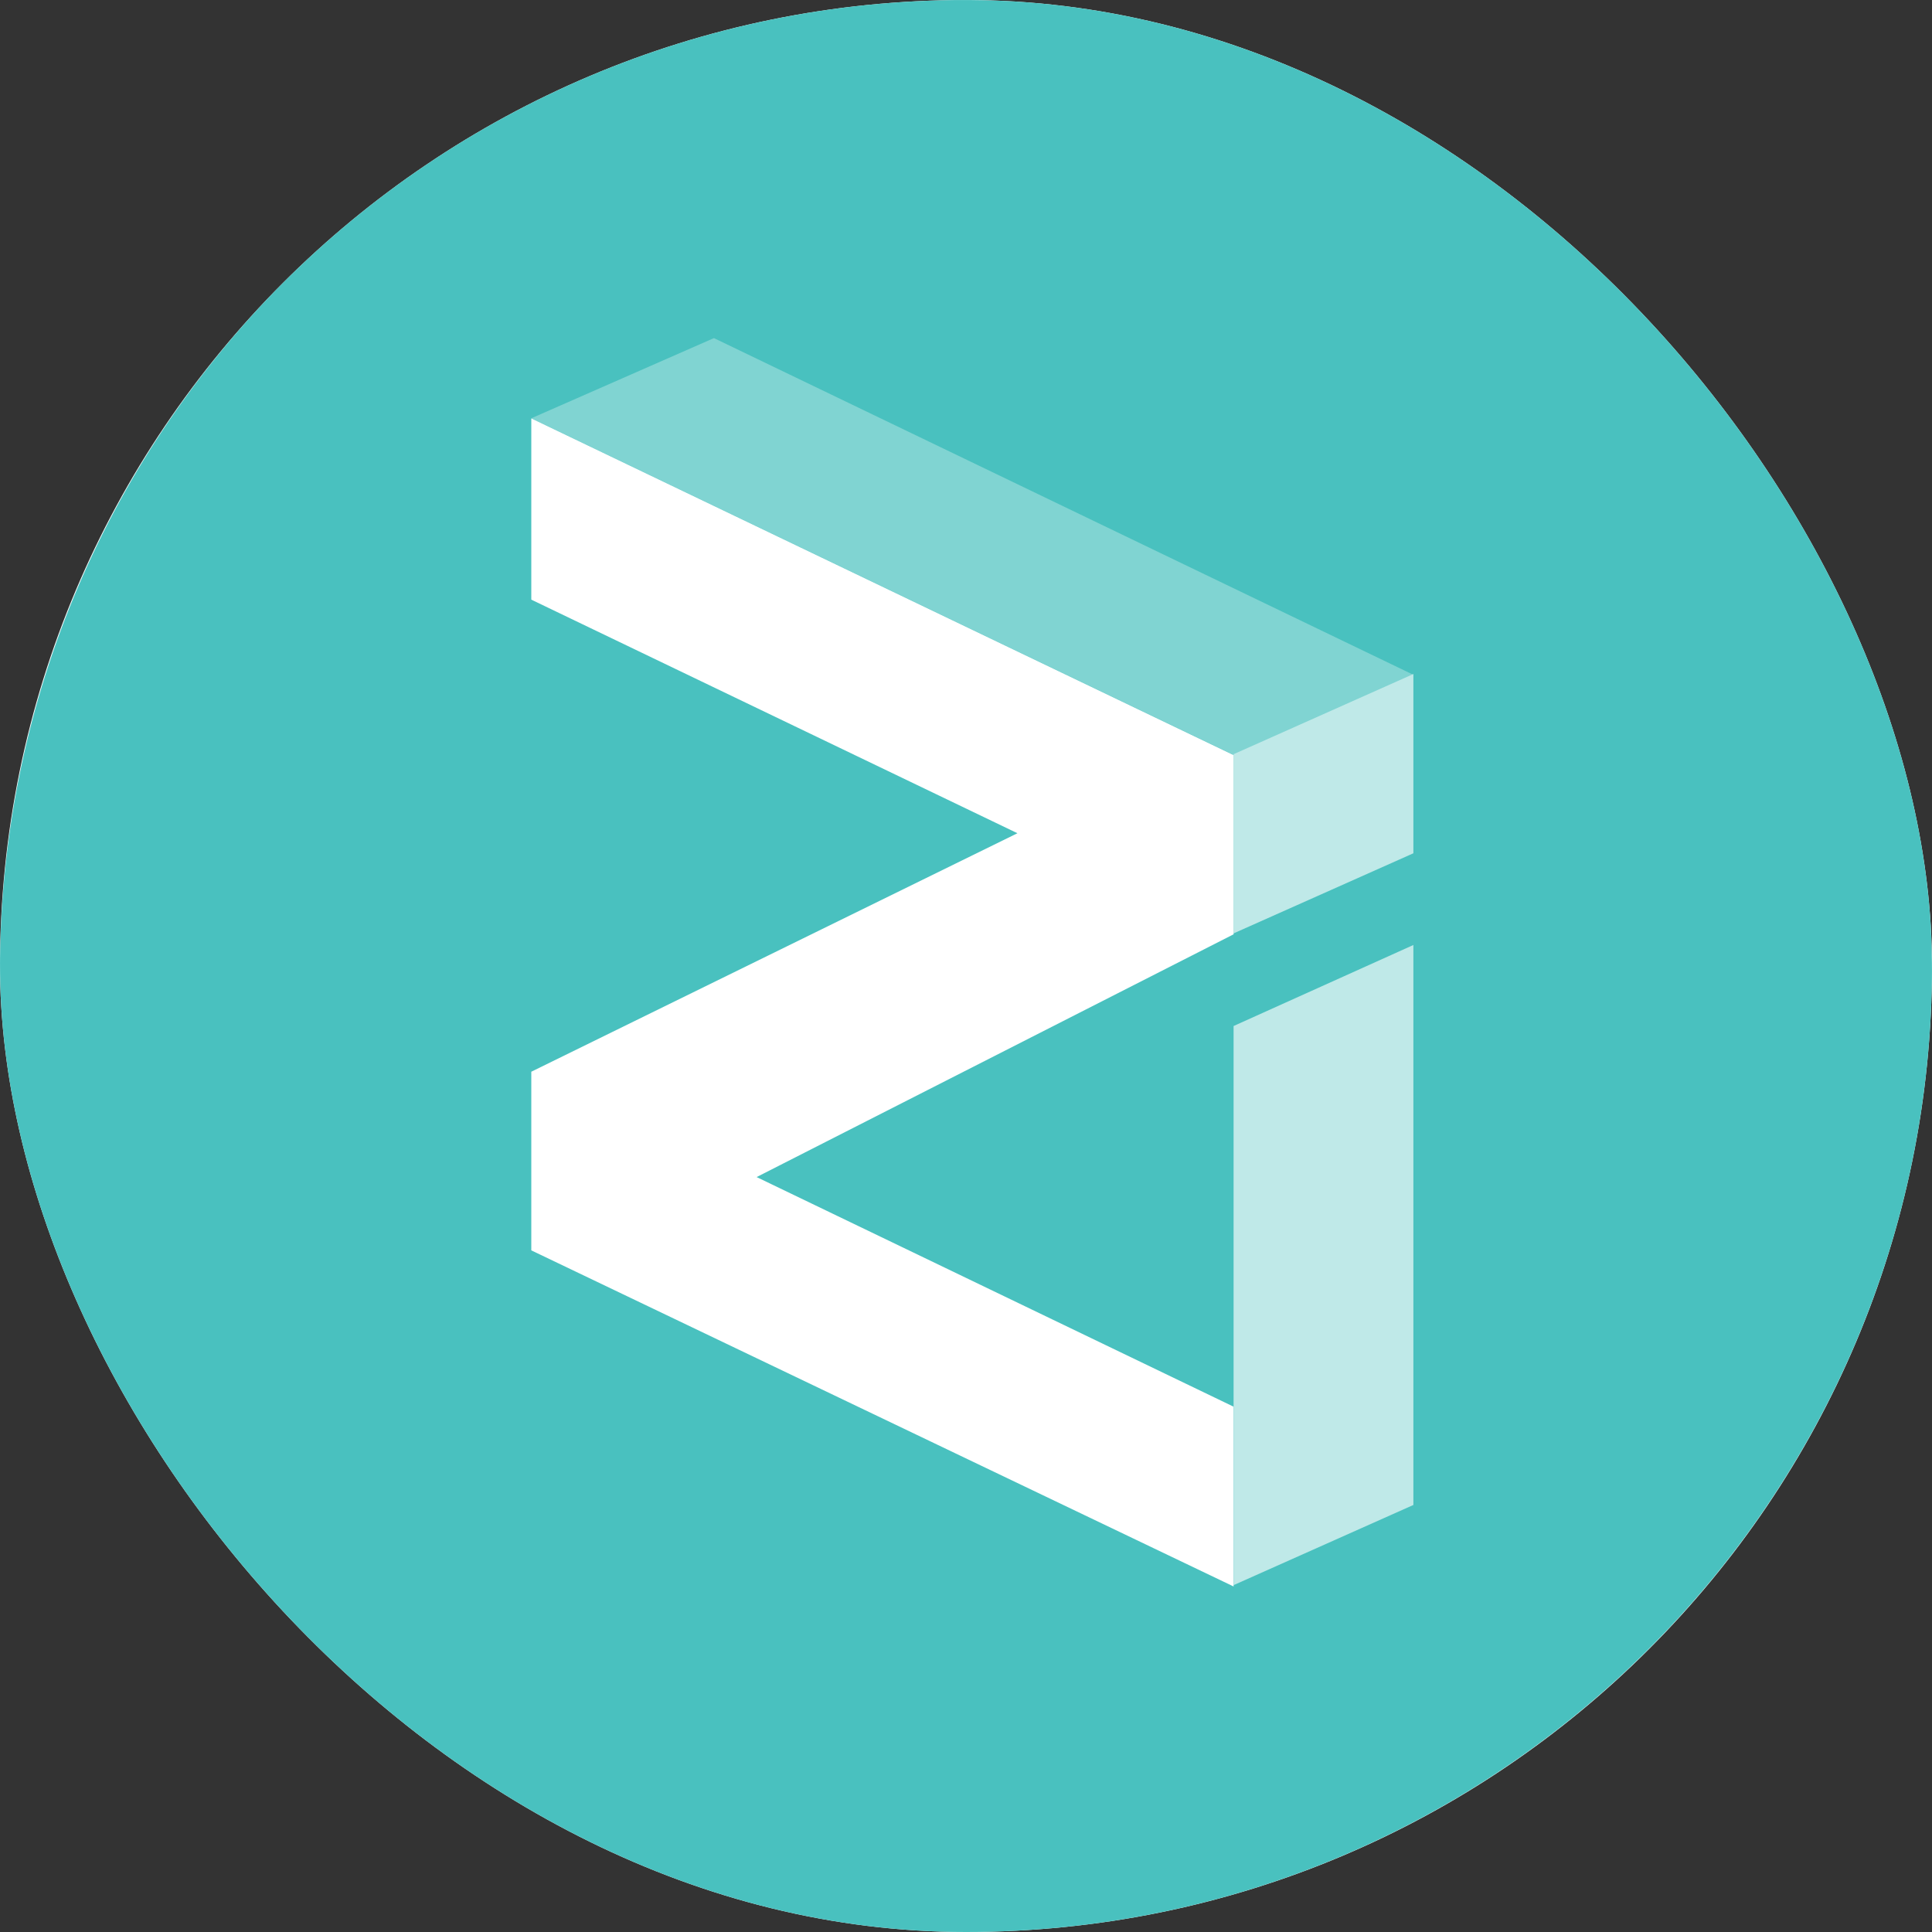
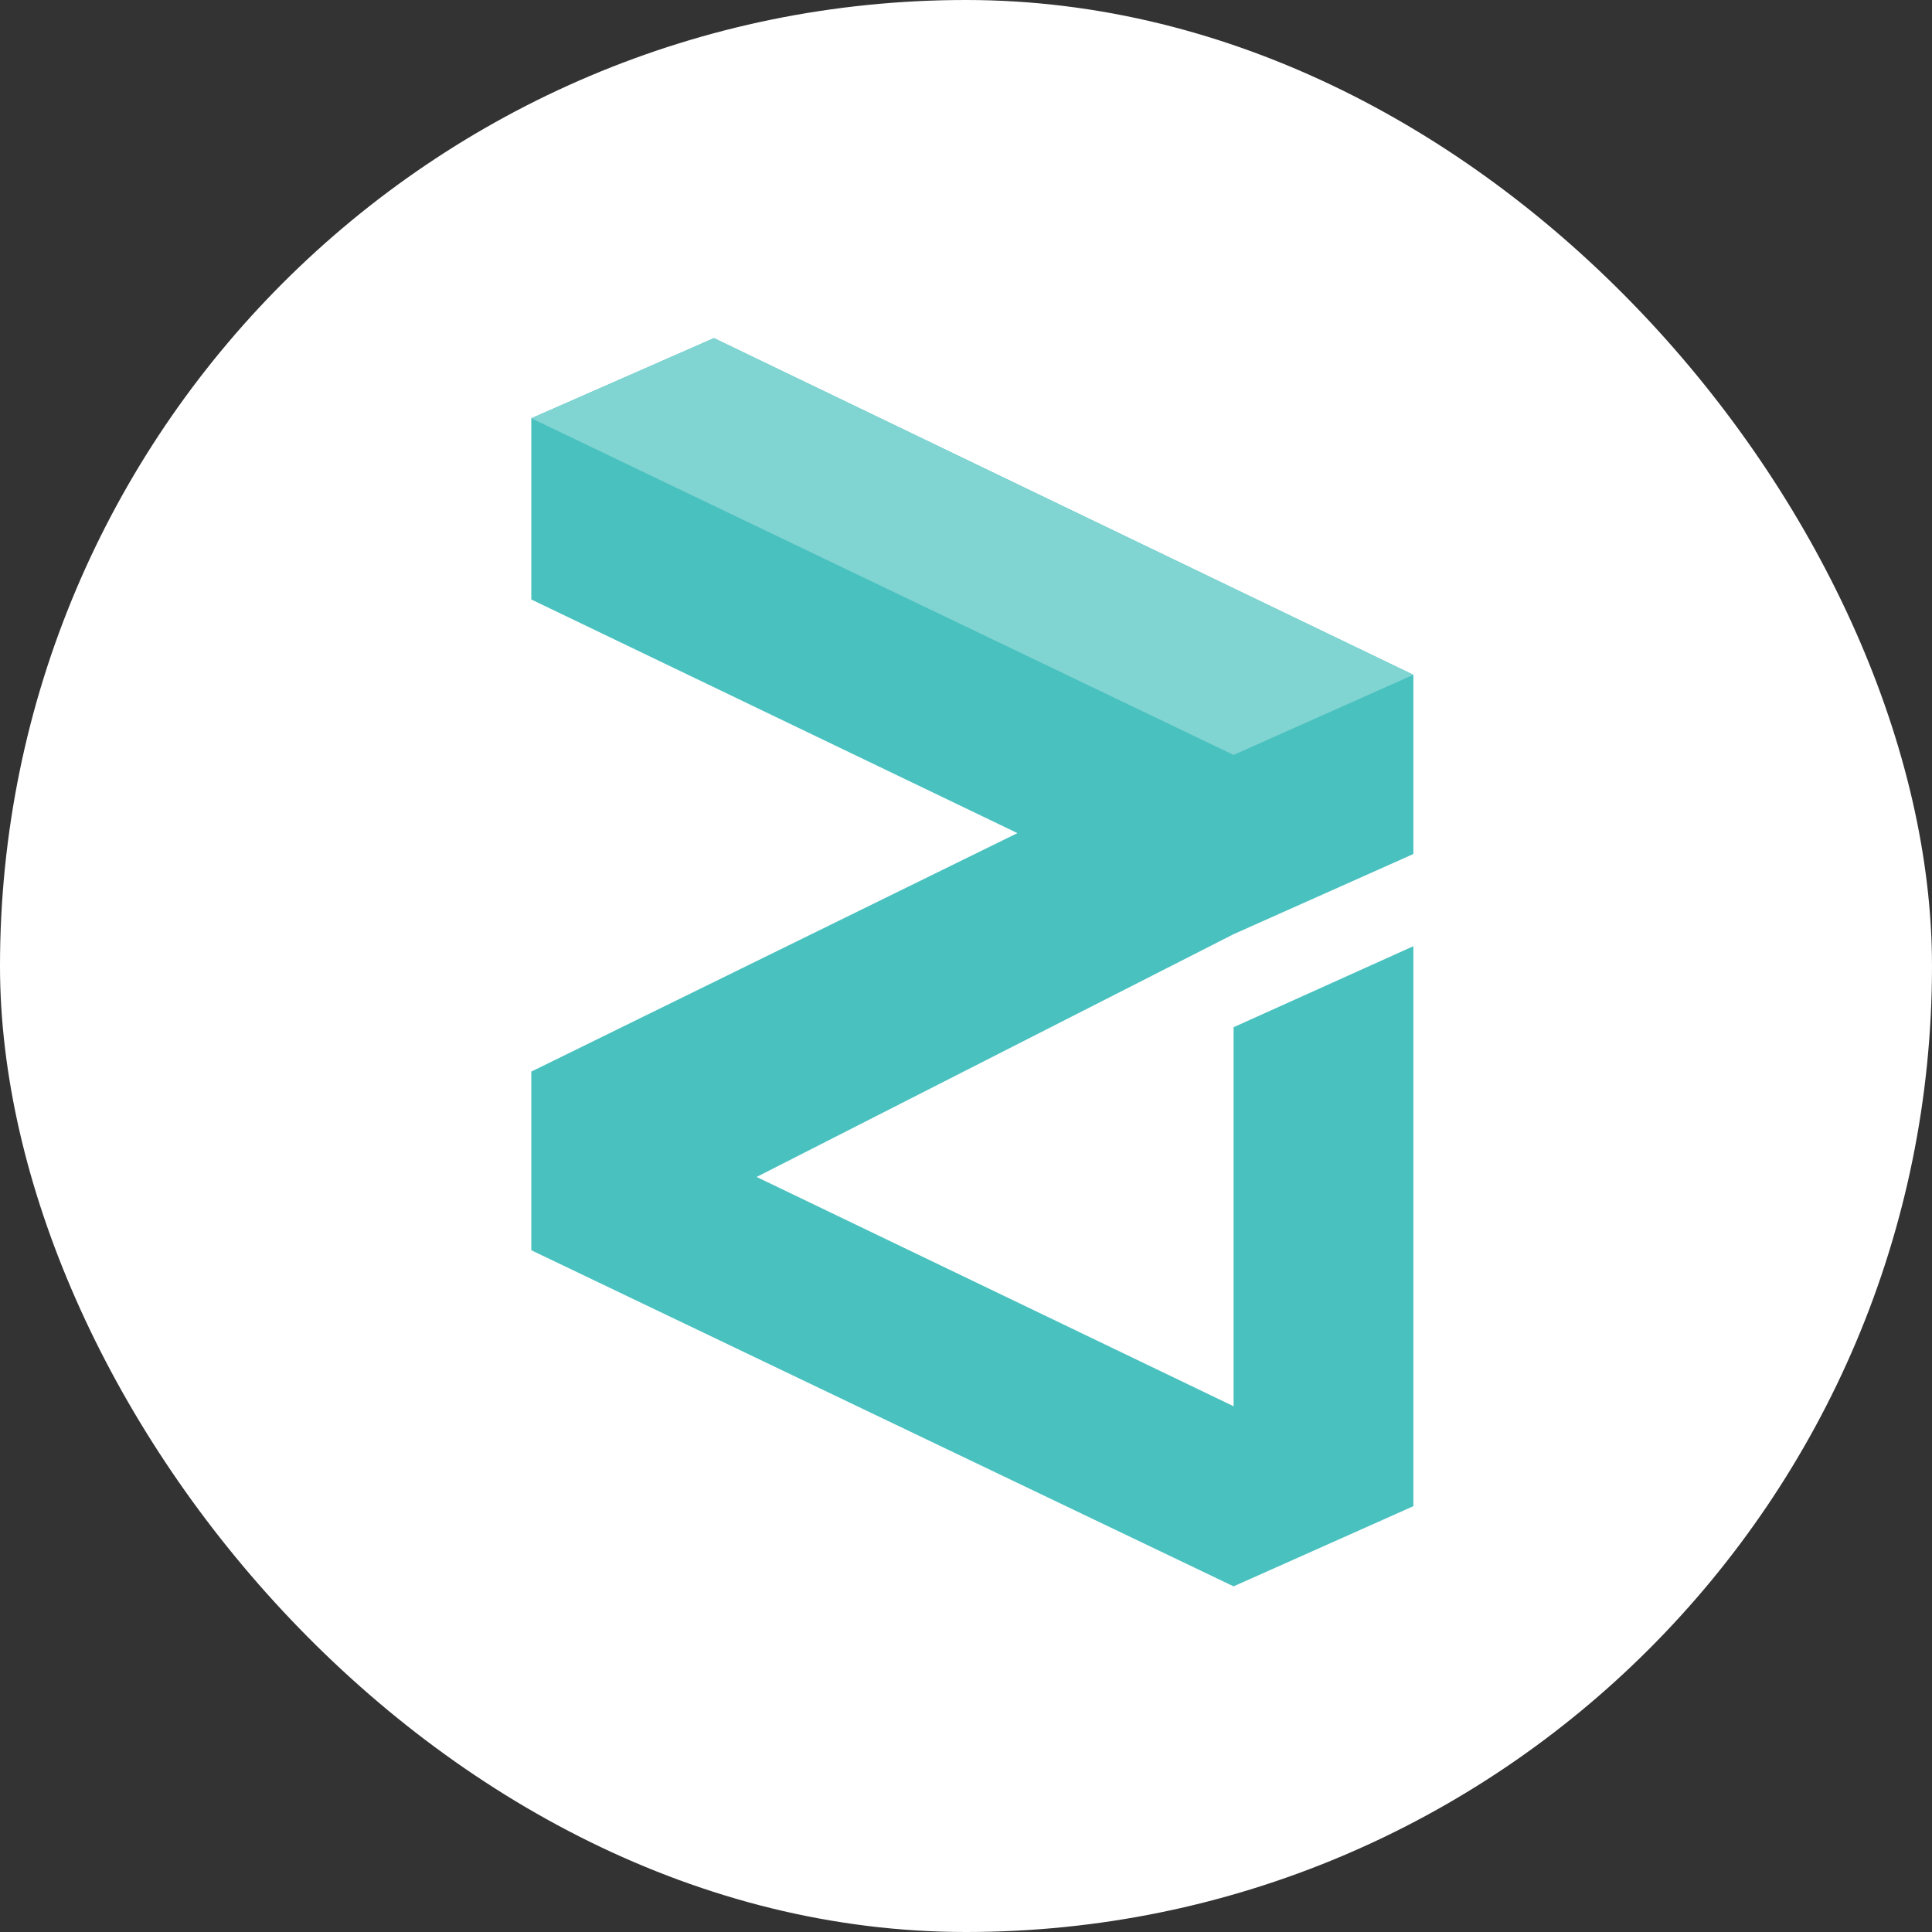
<svg xmlns="http://www.w3.org/2000/svg" width="32" height="32" viewBox="0 0 32 32" fill="none">
  <rect x="0" y="0" width="32" height="32" fill="#333333" stroke="none" />
  <g clip-path="url(#clip0_12507_64744)">
    <rect width="32" height="32" rx="16" fill="white" />
-     <path fill-rule="evenodd" clip-rule="evenodd" d="M16 32C7.2 32 0 24.8 0 15.92C0.08 7.121 7.2 -0.079 16.08 0.001C24.88 0.081 32 7.201 32 16.16C31.92 24.88 24.8 32 16 32" fill="#49C1BF" />
    <path d="M23.41 14.145L20.432 15.473L12.532 19.494L20.432 23.292V17.014L23.41 15.672V24.947L20.432 26.275L8.8 20.708V17.749L16.852 13.799L8.8 9.929V6.928L11.825 5.6L23.41 11.177V14.145Z" fill="#49C1BF" />
    <path d="M8.8 6.928L20.432 12.504L23.41 11.177L11.825 5.6L8.8 6.928Z" fill="#80D4D2" />
-     <path d="M20.432 12.492L23.41 11.164V14.133L20.432 15.46V12.492V12.492Z" fill="#BFE9E8" />
-     <path d="M8.8 6.93V9.932L16.852 13.801L8.8 17.751V20.71L20.432 26.277V23.299L12.532 19.496L20.432 15.475V12.507L8.8 6.93Z" fill="white" />
-     <path d="M20.432 26.255L23.41 24.927V15.652L20.432 16.994V26.255Z" fill="#BFE9E8" />
  </g>
  <defs>
    <clipPath id="clip0_12507_64744">
      <rect width="32" height="32" rx="16" fill="white" />
    </clipPath>
  </defs>
</svg>